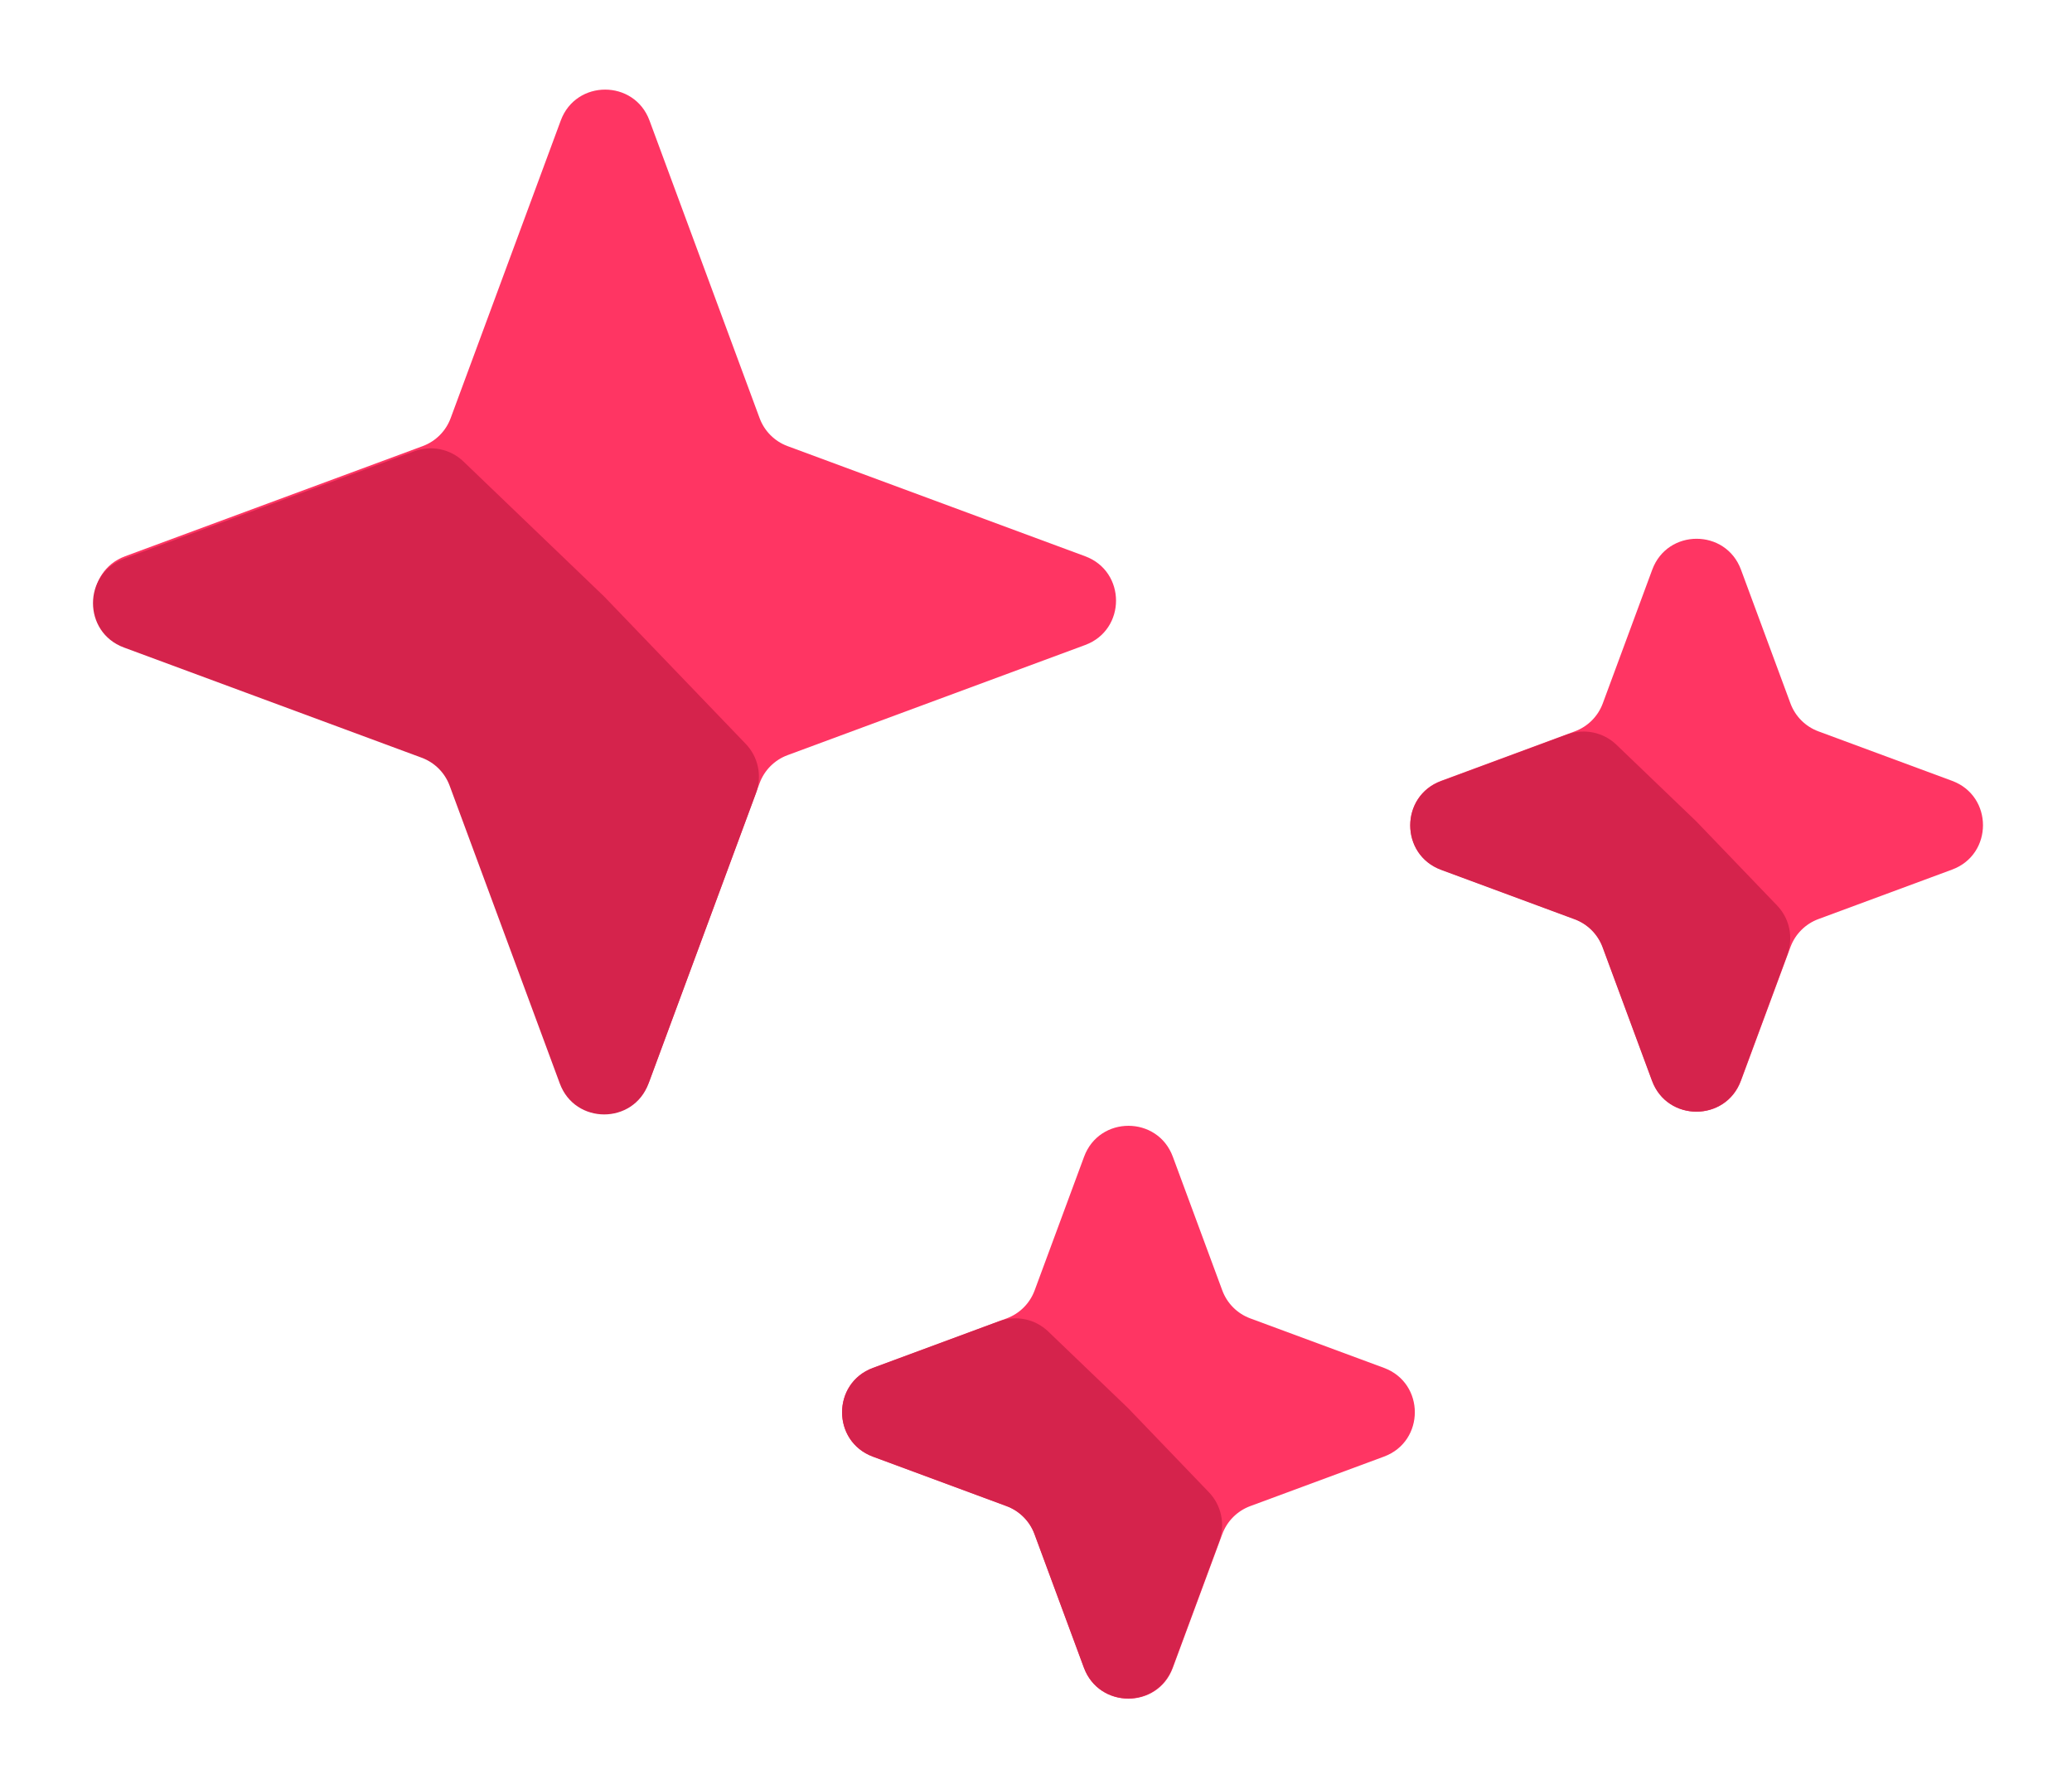
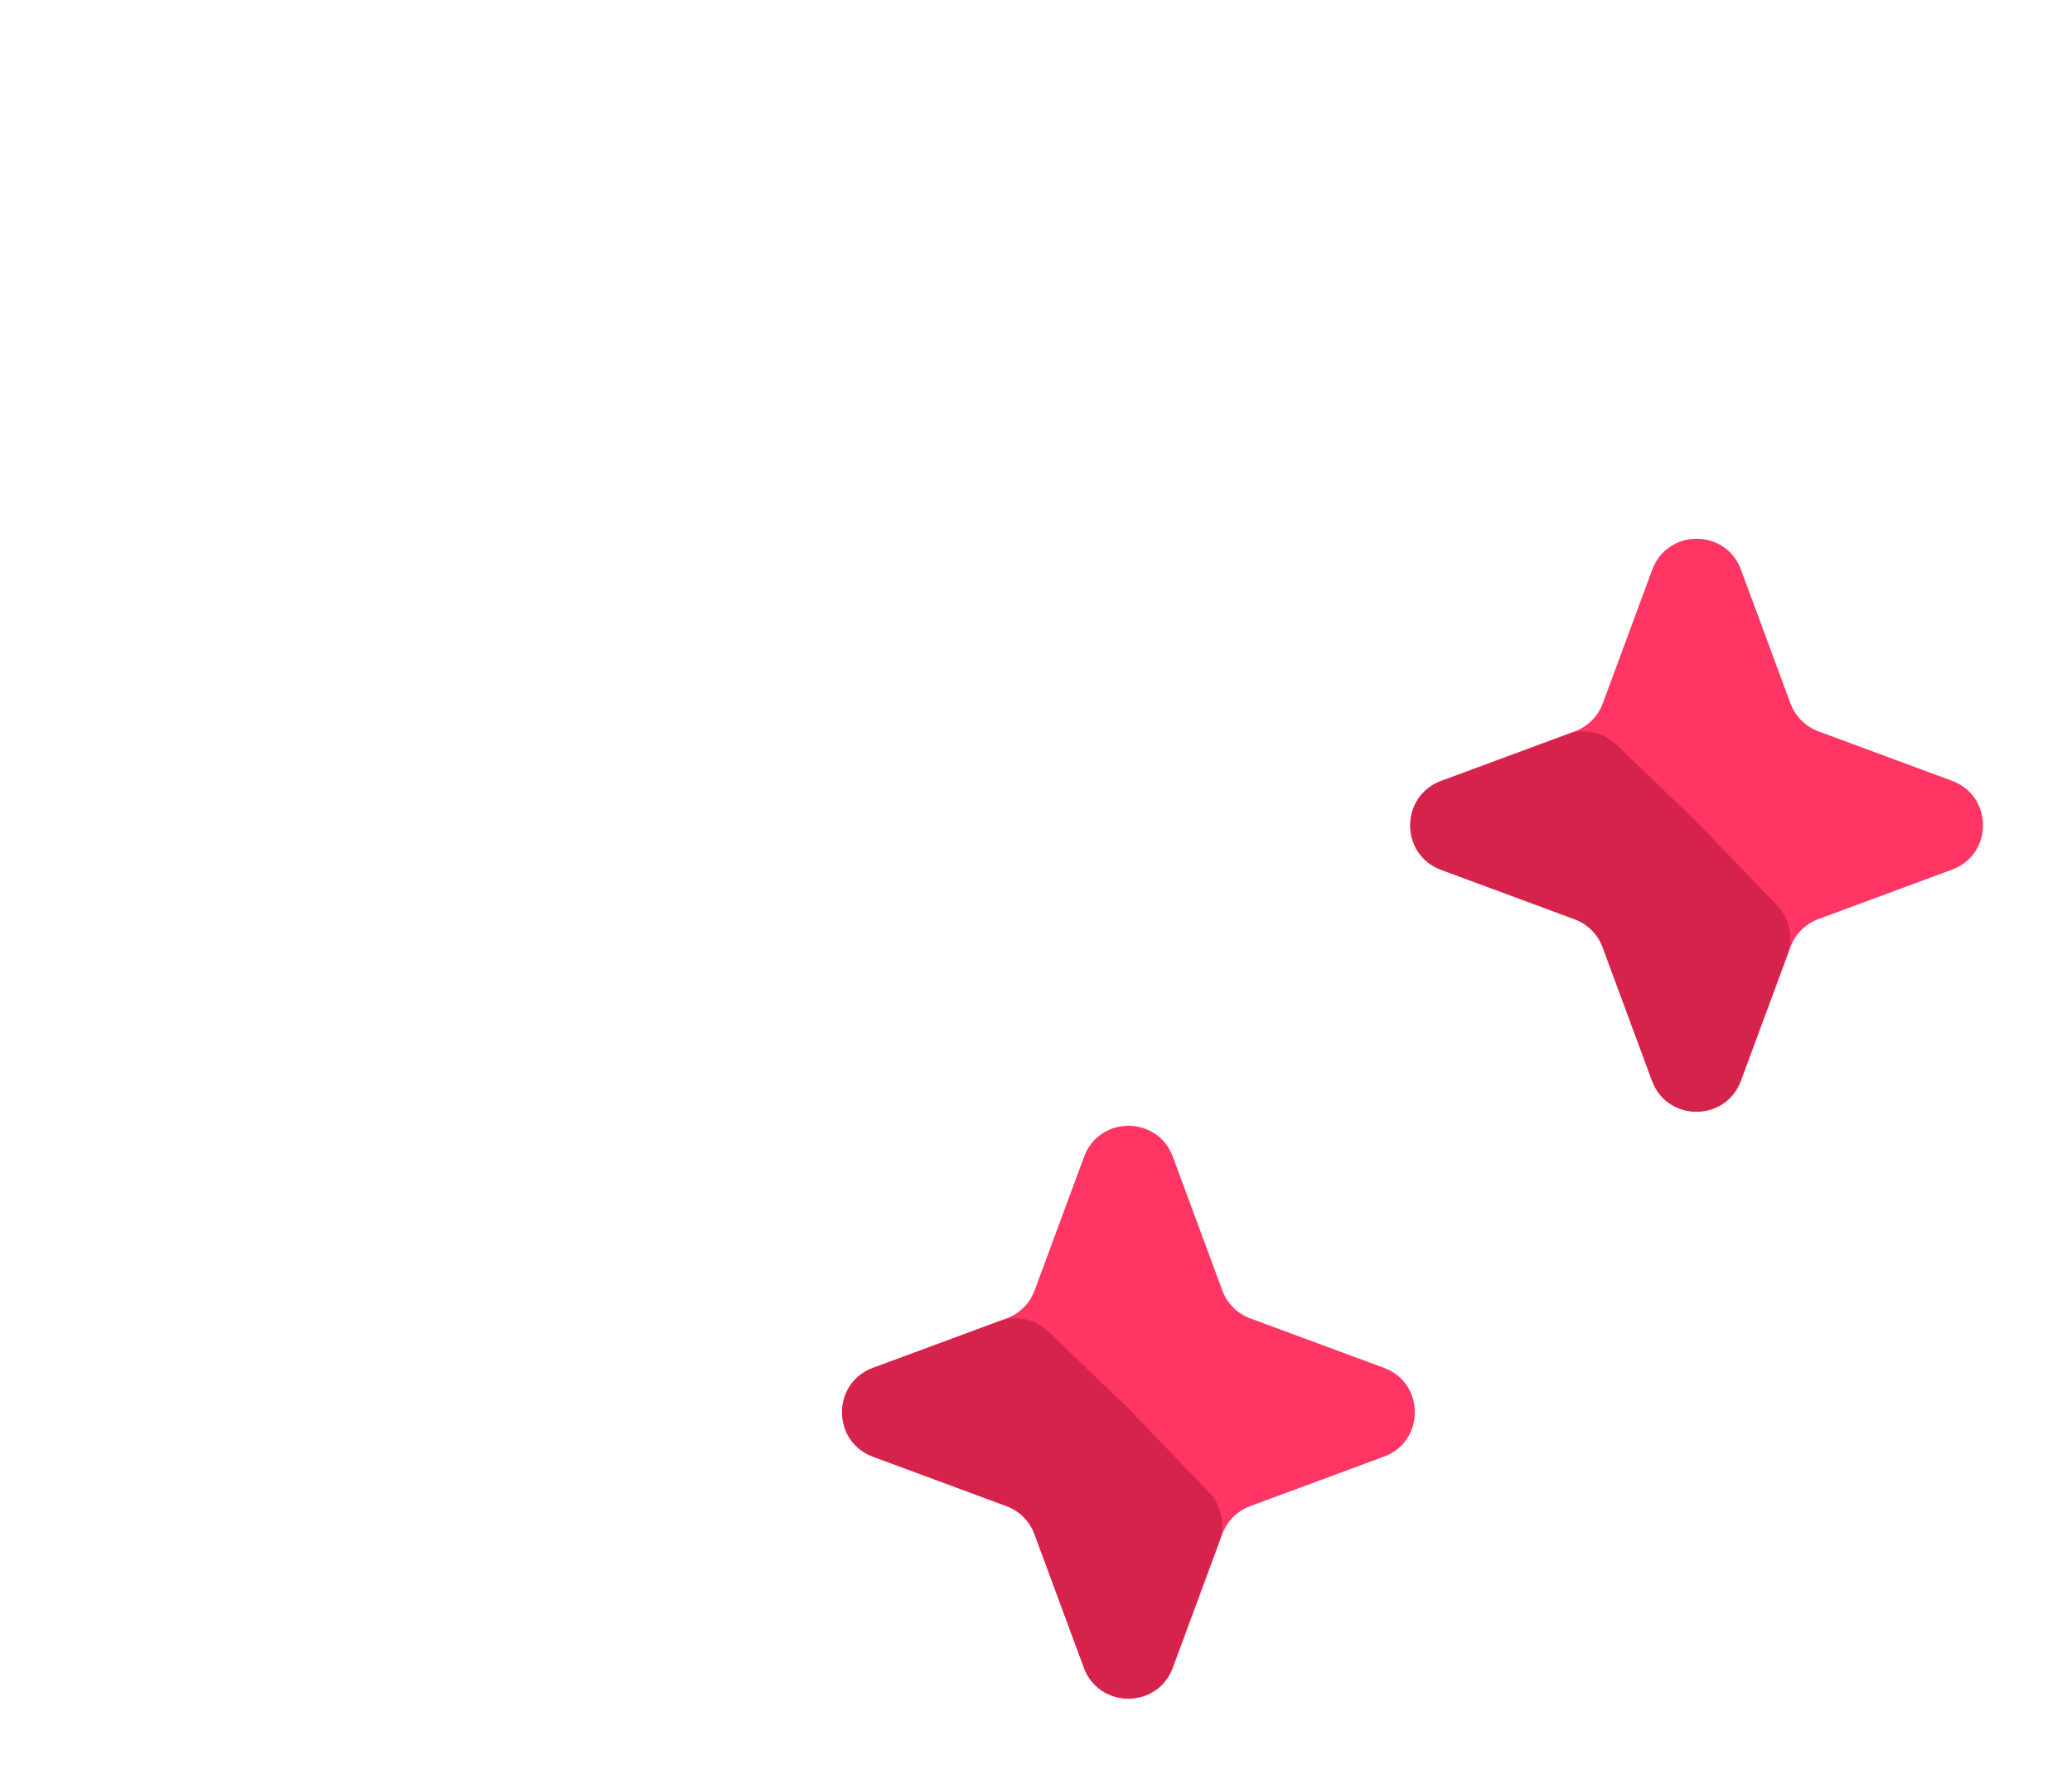
<svg xmlns="http://www.w3.org/2000/svg" width="438" height="378" viewBox="0 0 438 378" fill="none">
-   <path d="M118.54 25.467C121.762 16.761 134.076 16.761 137.297 25.467L160.575 88.372C161.587 91.109 163.746 93.267 166.483 94.28L229.388 117.557C238.094 120.779 238.094 133.093 229.388 136.315L166.483 159.592C163.746 160.605 161.587 162.763 160.575 165.5L137.297 228.405C134.076 237.112 121.762 237.112 118.54 228.405L95.263 165.5C94.25 162.763 92.092 160.605 89.355 159.592L26.45 136.315C17.743 133.093 17.743 120.779 26.45 117.557L89.355 94.28C92.092 93.267 94.25 91.109 95.263 88.372L118.54 25.467Z" fill="#FF3563" />
-   <path d="M127.717 126.068L157.641 157.209C160.297 159.973 161.14 164.013 159.809 167.608L137.096 228.99C133.874 237.696 121.56 237.696 118.339 228.99L95.046 166.041C94.033 163.304 91.875 161.146 89.138 160.133L26.189 136.84C17.483 133.618 17.483 121.305 26.189 118.083L87.576 95.368C91.169 94.038 95.205 94.878 97.969 97.53L127.717 126.068Z" fill="#D5234C" />
  <path d="M229.167 244.453C232.388 235.747 244.702 235.747 247.924 244.453L258.382 272.715C259.394 275.452 261.553 277.61 264.29 278.623L292.552 289.081C301.258 292.303 301.258 304.617 292.552 307.838L264.29 318.296C261.553 319.309 259.394 321.467 258.382 324.204L247.924 352.466C244.702 361.173 232.388 361.173 229.167 352.466L218.709 324.204C217.696 321.467 215.538 319.309 212.801 318.296L184.538 307.838C175.832 304.617 175.832 292.303 184.538 289.081L212.801 278.623C215.538 277.61 217.696 275.452 218.709 272.715L229.167 244.453Z" fill="#FF3563" />
  <path d="M238.481 297.603L255.552 315.369C258.208 318.133 259.05 322.173 257.72 325.768L247.859 352.416C244.638 361.123 232.324 361.123 229.102 352.416L218.662 324.201C217.649 321.464 215.491 319.306 212.753 318.293L184.538 307.853C175.832 304.631 175.832 292.317 184.538 289.096L211.192 279.233C214.785 277.904 218.821 278.743 221.585 281.395L238.481 297.603Z" fill="#D5234C" />
  <path d="M349.269 120.392C352.491 111.686 364.805 111.686 368.026 120.392L378.484 148.654C379.497 151.391 381.655 153.549 384.392 154.562L412.654 165.02C421.36 168.242 421.36 180.556 412.654 183.777L384.392 194.235C381.655 195.248 379.497 197.406 378.484 200.143L368.026 228.405C364.805 237.112 352.491 237.112 349.269 228.405L338.811 200.143C337.798 197.406 335.64 195.248 332.903 194.235L304.641 183.777C295.935 180.556 295.935 168.242 304.641 165.02L332.903 154.562C335.64 153.549 337.798 151.391 338.811 148.654L349.269 120.392Z" fill="#FF3563" />
  <path d="M358.583 173.592L375.655 191.358C378.311 194.122 379.153 198.162 377.822 201.757L367.962 228.405C364.74 237.112 352.426 237.112 349.205 228.405L338.764 200.19C337.751 197.453 335.593 195.295 332.856 194.282L304.641 183.842C295.935 180.62 295.935 168.306 304.641 165.085L331.295 155.222C334.887 153.892 338.924 154.732 341.688 157.384L358.583 173.592Z" fill="#D5234C" />
</svg>